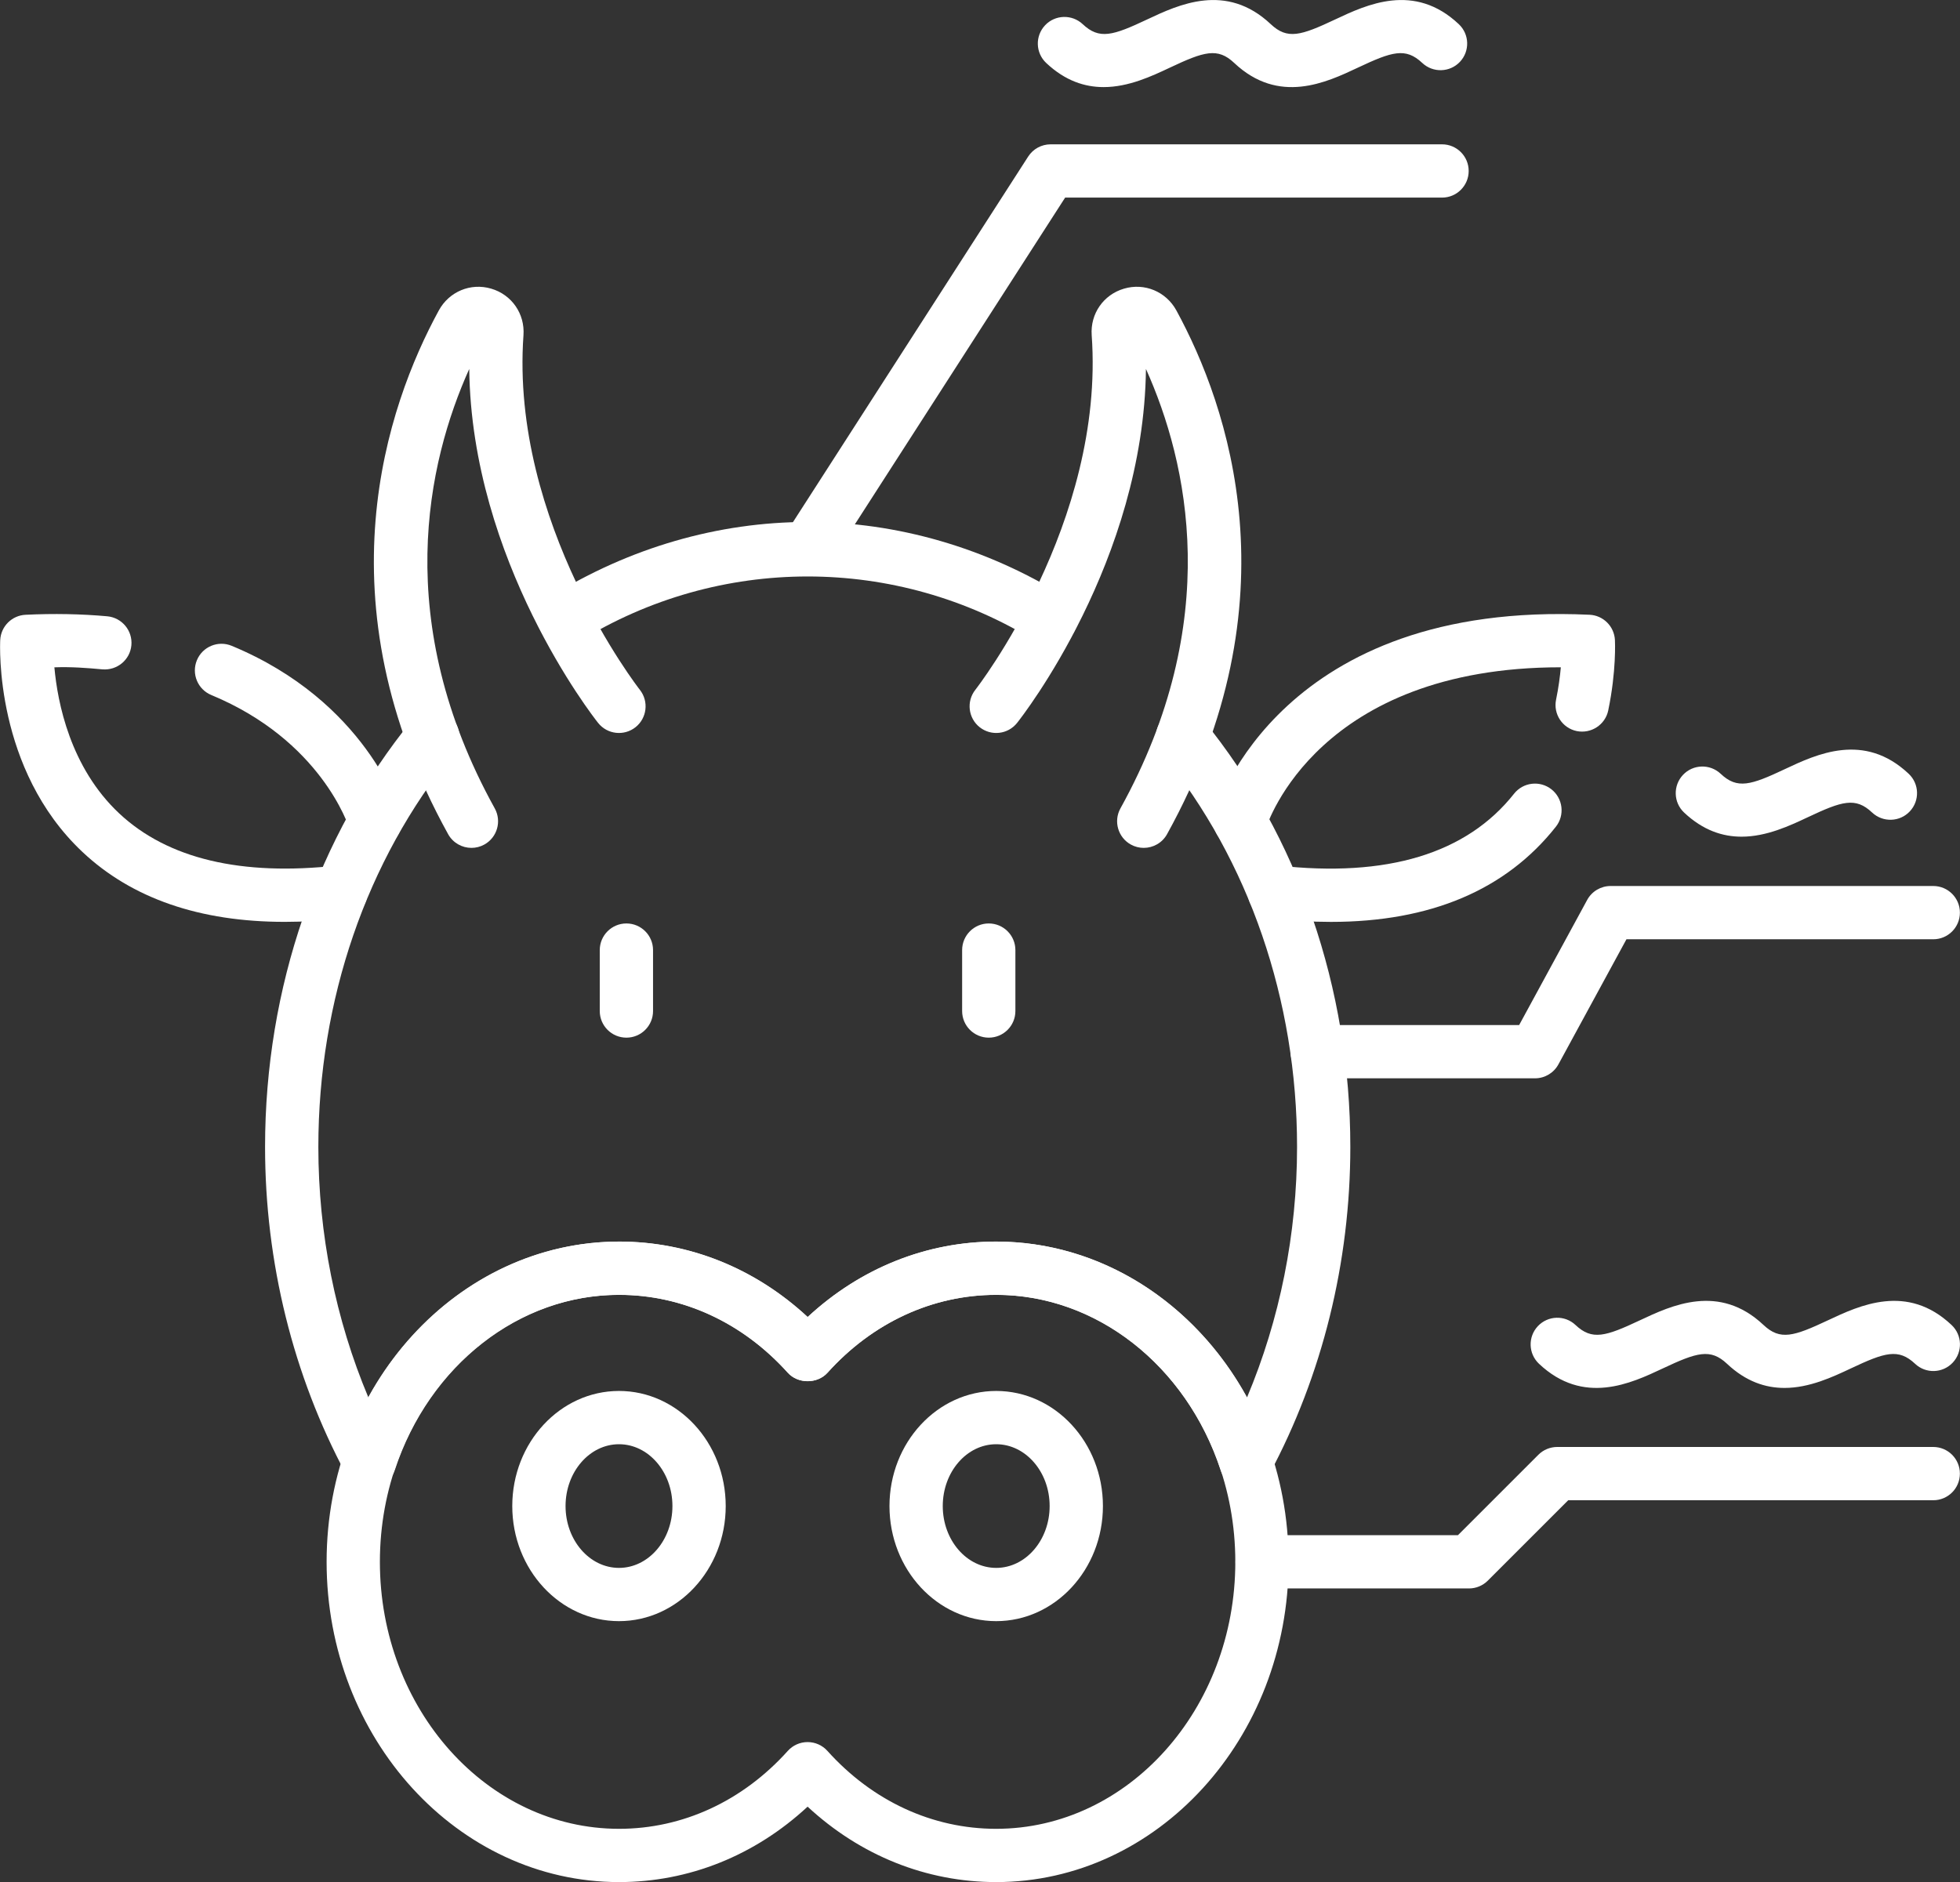
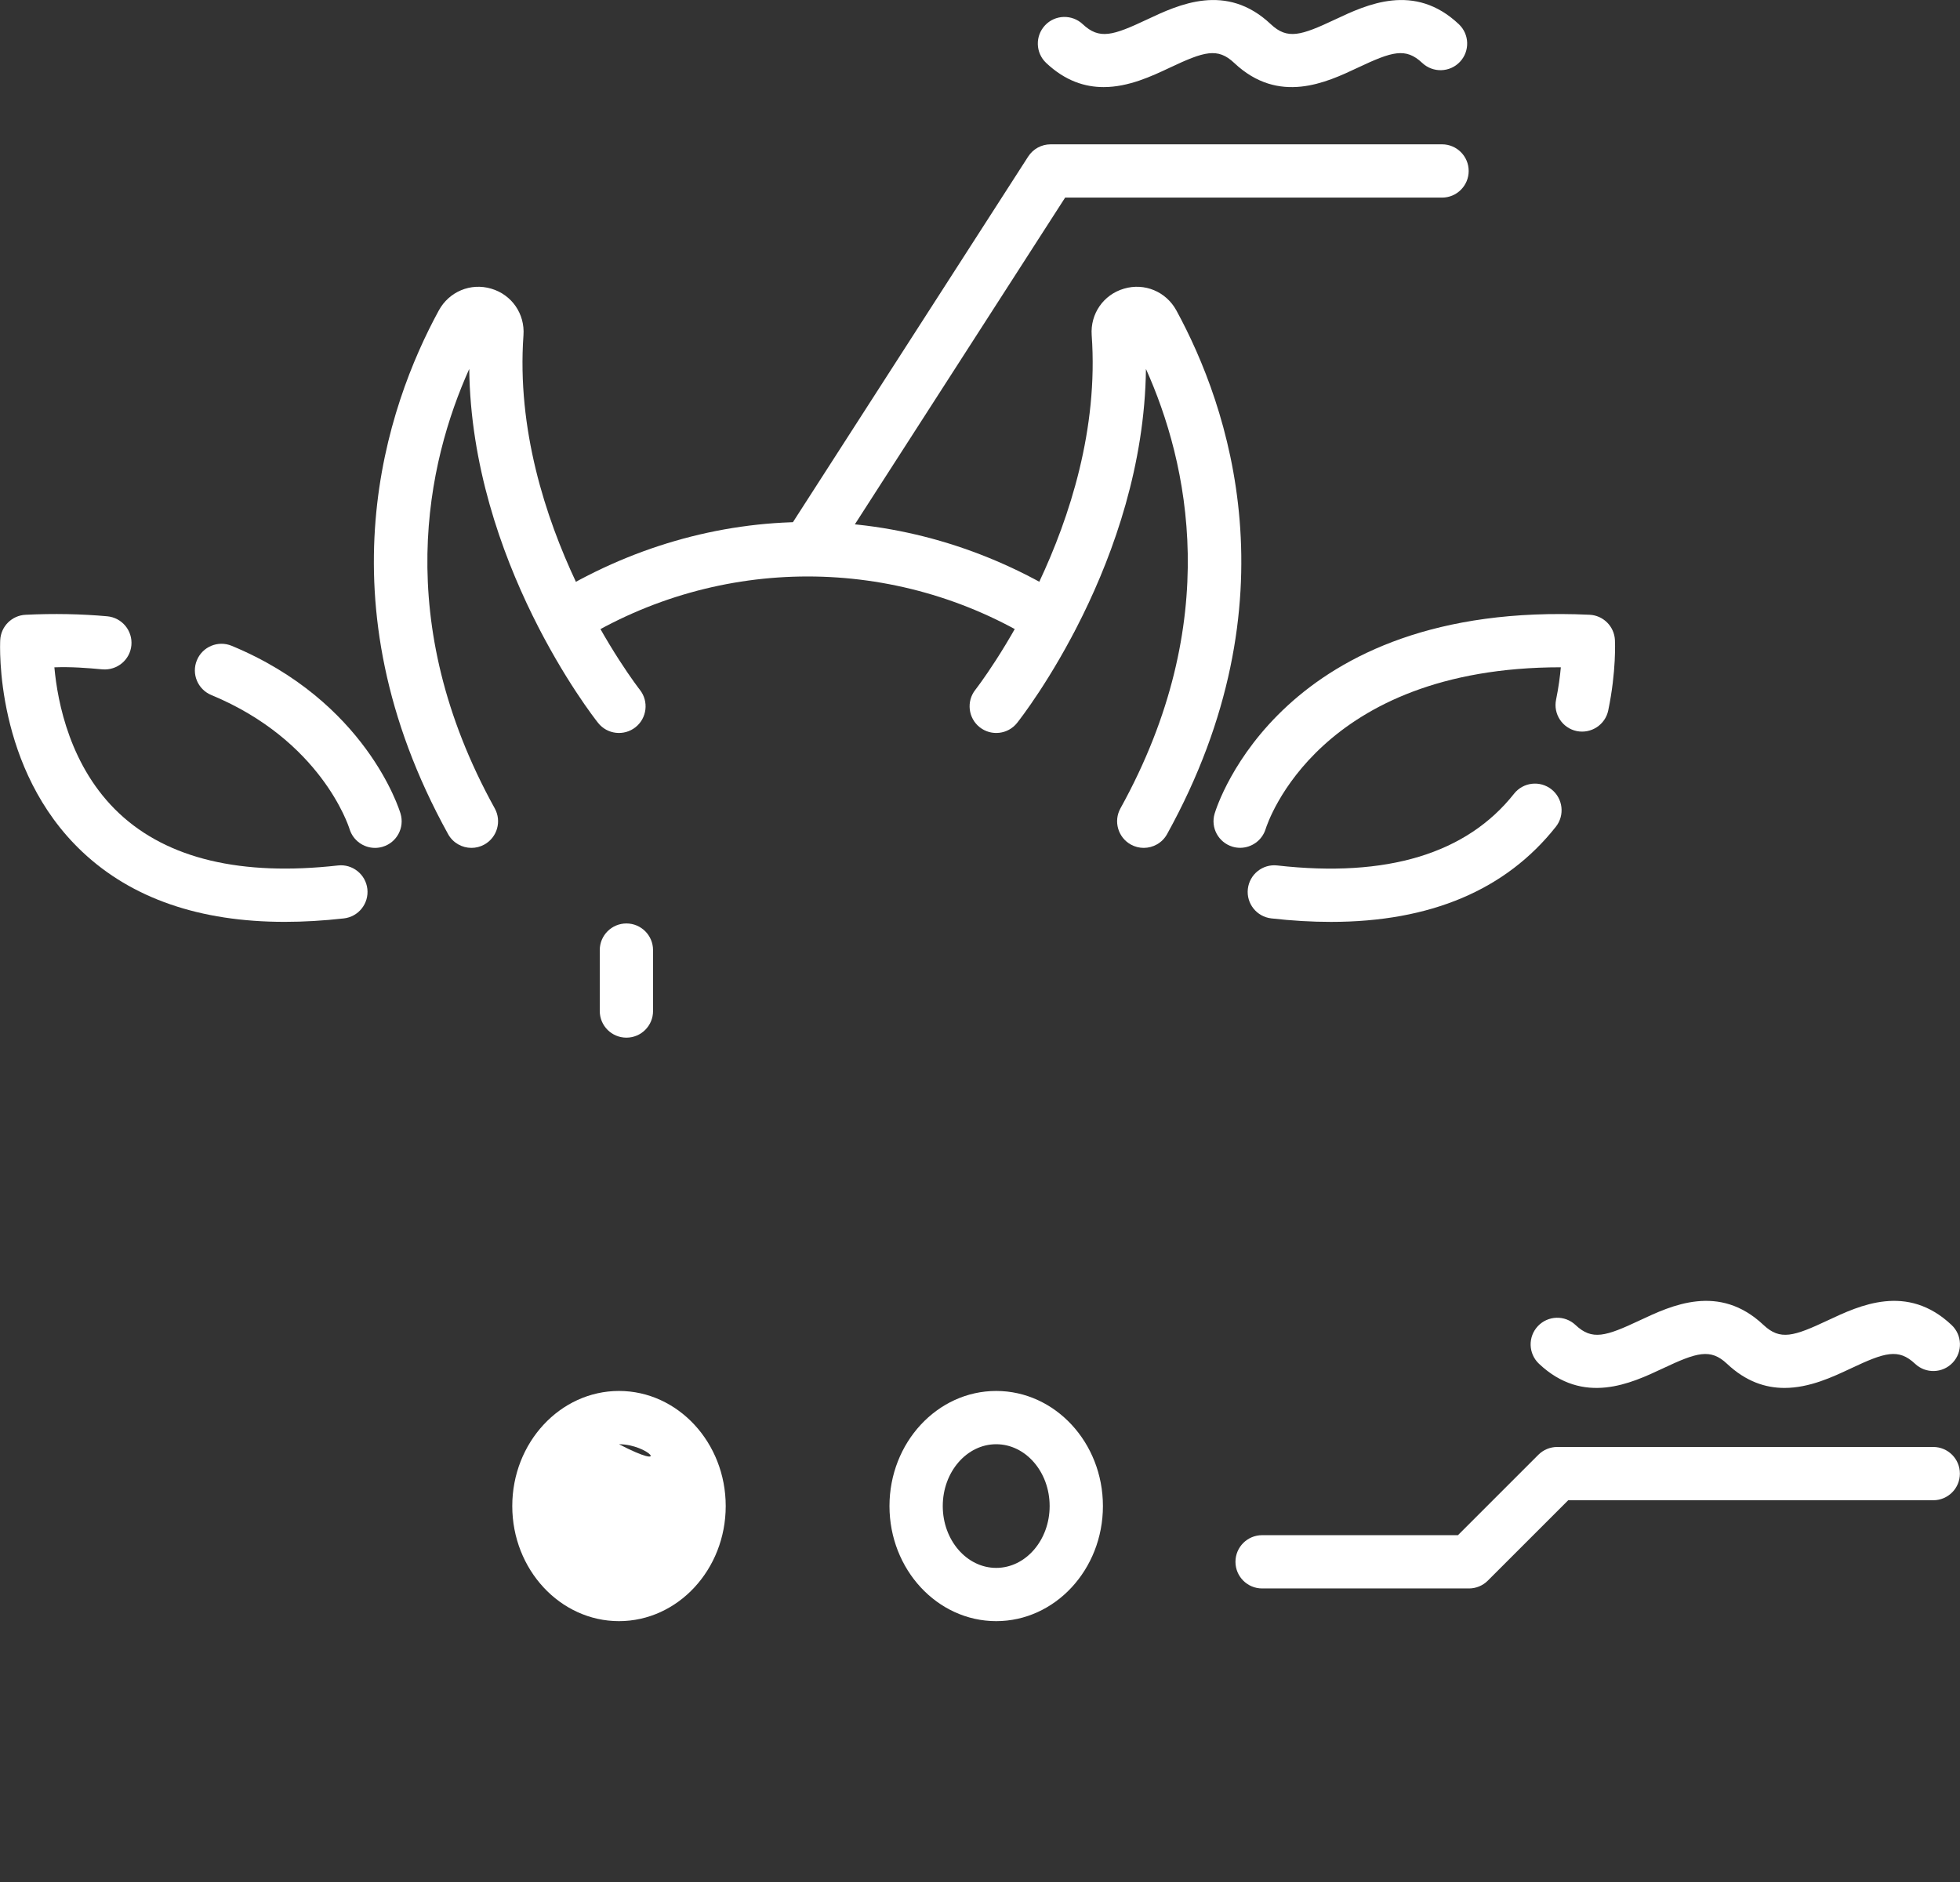
<svg xmlns="http://www.w3.org/2000/svg" xmlns:ns1="http://sodipodi.sourceforge.net/DTD/sodipodi-0.dtd" xmlns:ns2="http://www.inkscape.org/namespaces/inkscape" version="1.1" id="svg1" width="115.67" height="111.096" viewBox="0 0 115.67 111.096" ns1:docname="Microsite.pdf">
  <rect x="0" y="0" width="115.67" height="111.096" fill="#333333" stroke="none" />
  <defs id="defs1">
    <clipPath clipPathUnits="userSpaceOnUse" id="clipPath65">
      <path d="M 0,6330 H 1280 V 0 H 0 Z" transform="translate(-1143.644,-5378.063)" id="path65" />
    </clipPath>
    <clipPath clipPathUnits="userSpaceOnUse" id="clipPath67">
-       <path d="M 0,6330 H 1280 V 0 H 0 Z" transform="translate(-1151.992,-5364.878)" id="path67" />
-     </clipPath>
+       </clipPath>
    <clipPath clipPathUnits="userSpaceOnUse" id="clipPath69">
      <path d="M 0,6330 H 1280 V 0 H 0 Z" transform="translate(-1160.34,-5378.063)" id="path69" />
    </clipPath>
    <clipPath clipPathUnits="userSpaceOnUse" id="clipPath71">
      <path d="M 0,6330 H 1280 V 0 H 0 Z" transform="translate(-1166.87,-5404.464)" id="path71" />
    </clipPath>
    <clipPath clipPathUnits="userSpaceOnUse" id="clipPath73">
      <path d="M 0,6330 H 1280 V 0 H 0 Z" transform="translate(-1137.114,-5404.464)" id="path73" />
    </clipPath>
    <clipPath clipPathUnits="userSpaceOnUse" id="clipPath75">
      <path d="M 0,6330 H 1280 V 0 H 0 Z" transform="translate(-1171.391,-5376.112)" id="path75" />
    </clipPath>
    <clipPath clipPathUnits="userSpaceOnUse" id="clipPath77">
      <path d="M 0,6330 H 1280 V 0 H 0 Z" transform="translate(-1162.749,-5413.412)" id="path77" />
    </clipPath>
    <clipPath clipPathUnits="userSpaceOnUse" id="clipPath79">
-       <path d="M 0,6330 H 1280 V 0 H 0 Z" transform="translate(-1160.011,-5396.063)" id="path79" />
-     </clipPath>
+       </clipPath>
    <clipPath clipPathUnits="userSpaceOnUse" id="clipPath81">
      <path d="M 0,6330 H 1280 V 0 H 0 Z" transform="translate(-1143.973,-5396.063)" id="path81" />
    </clipPath>
    <clipPath clipPathUnits="userSpaceOnUse" id="clipPath83">
      <path d="M 0,6330 H 1280 V 0 H 0 Z" transform="translate(-1175.156,-5401.188)" id="path83" />
    </clipPath>
    <clipPath clipPathUnits="userSpaceOnUse" id="clipPath85">
      <path d="M 0,6330 H 1280 V 0 H 0 Z" transform="translate(-1171.137,-5404.467)" id="path85" />
    </clipPath>
    <clipPath clipPathUnits="userSpaceOnUse" id="clipPath87">
      <path d="M 0,6330 H 1280 V 0 H 0 Z" transform="translate(-1128.851,-5401.189)" id="path87" />
    </clipPath>
    <clipPath clipPathUnits="userSpaceOnUse" id="clipPath89">
      <path d="M 0,6330 H 1280 V 0 H 0 Z" transform="translate(-1132.846,-5404.463)" id="path89" />
    </clipPath>
    <clipPath clipPathUnits="userSpaceOnUse" id="clipPath91">
      <path d="M 0,6330 H 1280 V 0 H 0 Z" transform="translate(-1181.265,-5371.679)" id="path91" />
    </clipPath>
    <clipPath clipPathUnits="userSpaceOnUse" id="clipPath93">
      <path d="M 0,6330 H 1280 V 0 H 0 Z" transform="translate(-1184.188,-5394.262)" id="path93" />
    </clipPath>
    <clipPath clipPathUnits="userSpaceOnUse" id="clipPath95">
      <path d="M 0,6330 H 1280 V 0 H 0 Z" transform="translate(-1151.991,-5416.535)" id="path95" />
    </clipPath>
    <clipPath clipPathUnits="userSpaceOnUse" id="clipPath97">
      <path d="M 0,6330 H 1280 V 0 H 0 Z" transform="translate(-1195.23,-5380.555)" id="path97" />
    </clipPath>
    <clipPath clipPathUnits="userSpaceOnUse" id="clipPath99">
      <path d="M 0,6330 H 1280 V 0 H 0 Z" transform="translate(-1193.33,-5404.96)" id="path99" />
    </clipPath>
    <clipPath clipPathUnits="userSpaceOnUse" id="clipPath101">
      <path d="M 0,6330 H 1280 V 0 H 0 Z" transform="translate(-1165.096,-5438.145)" id="path101" />
    </clipPath>
  </defs>
  <ns1:namedview id="namedview1" pagecolor="#ffffff" bordercolor="#000000" borderopacity="0.25" ns2:showpageshadow="2" ns2:pageopacity="0.0" ns2:pagecheckerboard="0" ns2:deskcolor="#d1d1d1">
    <ns2:page x="6.3878342e-06" y="3.7051181e-05" width="115.67" height="111.096" id="page2" margin="0" bleed="0" />
  </ns1:namedview>
  <g id="g1" ns2:groupmode="layer" ns2:label="1" transform="translate(-1488.329,-1184)">
    <g id="g764" ns2:label="icon-cow">
-       <path id="path64" d="m 0,0 c -1.305,0 -2.366,-1.228 -2.366,-2.738 0,-1.51 1.061,-2.738 2.366,-2.738 1.305,0 2.366,1.228 2.366,2.738 C 2.366,-1.228 1.305,0 0,0 m 0,-7.834 c -2.605,0 -4.725,2.286 -4.725,5.096 0,2.81 2.12,5.097 4.725,5.097 2.605,0 4.725,-2.287 4.725,-5.097 0,-2.81 -2.12,-5.096 -4.725,-5.096" style="fill:#ffffff;fill-opacity:1;fill-rule:nonzero;stroke:none" transform="matrix(1.333,0,0,-1.333,1524.859,1269.249)" clip-path="url(#clipPath65)" />
+       <path id="path64" d="m 0,0 C 2.366,-1.228 1.305,0 0,0 m 0,-7.834 c -2.605,0 -4.725,2.286 -4.725,5.096 0,2.81 2.12,5.097 4.725,5.097 2.605,0 4.725,-2.287 4.725,-5.097 0,-2.81 -2.12,-5.096 -4.725,-5.096" style="fill:#ffffff;fill-opacity:1;fill-rule:nonzero;stroke:none" transform="matrix(1.333,0,0,-1.333,1524.859,1269.249)" clip-path="url(#clipPath65)" />
      <path id="path66" d="m 0,0 c 0.334,0 0.654,-0.142 0.877,-0.391 2,-2.225 4.653,-3.45 7.471,-3.45 5.838,0 10.588,5.302 10.588,11.821 0,6.519 -4.75,11.822 -10.588,11.822 -2.817,0 -5.47,-1.226 -7.471,-3.45 -0.448,-0.497 -1.306,-0.497 -1.754,0 -2.001,2.224 -4.654,3.45 -7.471,3.45 -5.838,0 -10.588,-5.303 -10.588,-11.822 0,-6.519 4.75,-11.821 10.588,-11.821 2.818,0 5.471,1.225 7.471,3.45 C -0.654,-0.142 -0.335,0 0,0 M 8.348,-6.2 C 5.254,-6.2 2.332,-5.023 0,-2.86 -2.332,-5.023 -5.254,-6.2 -8.348,-6.2 c -7.139,0 -12.947,6.361 -12.947,14.18 0,7.82 5.808,14.181 12.947,14.181 3.093,0 6.015,-1.178 8.348,-3.341 2.332,2.163 5.254,3.341 8.348,3.341 7.139,0 12.947,-6.361 12.947,-14.181 0,-7.819 -5.808,-14.18 -12.947,-14.18" style="fill:#ffffff;fill-opacity:1;fill-rule:nonzero;stroke:none" transform="matrix(1.333,0,0,-1.333,1535.99,1286.83)" clip-path="url(#clipPath67)" />
      <path id="path68" d="m 0,0 c -1.305,0 -2.366,-1.228 -2.366,-2.738 0,-1.51 1.061,-2.738 2.366,-2.738 1.305,0 2.366,1.228 2.366,2.738 C 2.366,-1.228 1.305,0 0,0 m 0,-7.834 c -2.605,0 -4.725,2.286 -4.725,5.096 0,2.81 2.12,5.097 4.725,5.097 2.605,0 4.725,-2.287 4.725,-5.097 0,-2.81 -2.12,-5.096 -4.725,-5.096" style="fill:#ffffff;fill-opacity:1;fill-rule:nonzero;stroke:none" transform="matrix(1.333,0,0,-1.333,1547.12,1269.249)" clip-path="url(#clipPath69)" />
      <path id="path70" d="M 0,0 C -0.193,0 -0.389,0.047 -0.57,0.147 -1.14,0.462 -1.347,1.181 -1.031,1.75 3.548,10.028 1.958,17.067 0.098,21.208 -0.002,12.711 -5.363,5.841 -5.606,5.535 -6.011,5.024 -6.75,4.939 -7.262,5.342 c -0.51,0.404 -0.597,1.146 -0.194,1.657 0.058,0.073 5.747,7.389 5.152,15.704 -0.067,0.946 0.52,1.794 1.429,2.06 0.908,0.27 1.865,-0.129 2.321,-0.966 C 3.746,19.574 6.751,10.946 1.033,0.608 0.818,0.219 0.415,0 0,0" style="fill:#ffffff;fill-opacity:1;fill-rule:nonzero;stroke:none" transform="matrix(1.333,0,0,-1.333,1555.827,1234.048)" clip-path="url(#clipPath71)" />
      <path id="path72" d="m 0,0 c -0.415,0 -0.818,0.219 -1.033,0.608 -5.718,10.338 -2.713,18.966 -0.413,23.189 0.455,0.836 1.411,1.236 2.321,0.966 C 1.784,24.497 2.371,23.649 2.303,22.702 1.708,14.388 7.398,7.072 7.456,6.999 7.859,6.488 7.772,5.746 7.262,5.342 6.75,4.939 6.011,5.025 5.606,5.535 5.363,5.841 0.002,12.71 -0.098,21.208 -1.959,17.066 -3.549,10.028 1.031,1.75 1.346,1.181 1.14,0.462 0.57,0.147 0.389,0.047 0.193,0 0,0" style="fill:#ffffff;fill-opacity:1;fill-rule:nonzero;stroke:none" transform="matrix(1.333,0,0,-1.333,1516.152,1234.048)" clip-path="url(#clipPath73)" />
-       <path id="path74" d="m 0,0 c -0.573,0.045 -0.974,0.363 -1.121,0.811 -1.526,4.639 -5.517,7.757 -9.931,7.757 -2.817,0 -5.47,-1.226 -7.47,-3.45 -0.448,-0.497 -1.306,-0.497 -1.754,0 -2.001,2.224 -4.654,3.45 -7.471,3.45 -4.414,0 -8.405,-3.118 -9.931,-7.757 -0.147,-0.448 -0.548,-0.766 -1.018,-0.806 -0.469,-0.047 -0.919,0.202 -1.142,0.617 -2.345,4.379 -3.585,9.391 -3.585,14.496 0,7.035 2.313,13.749 6.512,18.906 0.412,0.505 1.155,0.58 1.659,0.169 0.505,-0.411 0.581,-1.153 0.17,-1.658 -3.858,-4.738 -5.982,-10.923 -5.982,-17.417 0,-3.849 0.761,-7.639 2.216,-11.097 2.306,4.216 6.51,6.906 11.101,6.906 3.093,0 6.015,-1.177 8.348,-3.341 2.332,2.164 5.254,3.341 8.347,3.341 4.591,0 8.794,-2.69 11.101,-6.906 1.455,3.458 2.217,7.248 2.217,11.097 0,6.494 -2.125,12.679 -5.983,17.417 -0.411,0.505 -0.335,1.247 0.17,1.658 0.506,0.411 1.249,0.336 1.659,-0.169 C 2.312,28.867 4.624,22.153 4.624,15.118 4.624,10.013 3.384,5.001 1.039,0.622 0.833,0.237 0.431,0 0,0" style="fill:#ffffff;fill-opacity:1;fill-rule:nonzero;stroke:none" transform="matrix(1.333,0,0,-1.333,1561.855,1271.851)" clip-path="url(#clipPath75)" />
      <path id="path76" d="m 0,0 c -0.212,0 -0.427,0.057 -0.621,0.178 -6.213,3.854 -14.057,3.854 -20.273,0 -0.553,-0.345 -1.28,-0.175 -1.623,0.38 -0.344,0.553 -0.173,1.28 0.381,1.624 3.481,2.159 7.416,3.3 11.38,3.3 3.963,0 7.898,-1.141 11.379,-3.3 C 1.177,1.838 1.347,1.111 1.003,0.558 0.781,0.198 0.395,0 0,0" style="fill:#ffffff;fill-opacity:1;fill-rule:nonzero;stroke:none" transform="matrix(1.333,0,0,-1.333,1550.332,1222.118)" clip-path="url(#clipPath77)" />
      <path id="path78" d="m 0,0 c -0.651,0 -1.179,0.527 -1.179,1.179 v 2.698 c 0,0.651 0.528,1.18 1.179,1.18 0.651,0 1.179,-0.529 1.179,-1.18 V 1.179 C 1.179,0.527 0.651,0 0,0" style="fill:#ffffff;fill-opacity:1;fill-rule:nonzero;stroke:none" transform="matrix(1.333,0,0,-1.333,1546.681,1245.25)" clip-path="url(#clipPath79)" />
      <path id="path80" d="m 0,0 c -0.651,0 -1.18,0.527 -1.18,1.179 v 2.698 c 0,0.651 0.529,1.18 1.18,1.18 0.651,0 1.179,-0.529 1.179,-1.18 V 1.179 C 1.179,0.527 0.651,0 0,0" style="fill:#ffffff;fill-opacity:1;fill-rule:nonzero;stroke:none" transform="matrix(1.333,0,0,-1.333,1525.297,1245.25)" clip-path="url(#clipPath81)" />
      <path id="path82" d="m 0,0 c -0.841,0 -1.721,0.051 -2.639,0.155 -0.647,0.073 -1.113,0.657 -1.04,1.304 0.073,0.648 0.658,1.114 1.303,1.04 C 2.479,1.95 6.008,3.021 8.107,5.676 8.511,6.187 9.253,6.273 9.763,5.87 10.274,5.466 10.361,4.724 9.957,4.213 7.743,1.412 4.4,0 0,0" style="fill:#ffffff;fill-opacity:1;fill-rule:nonzero;stroke:none" transform="matrix(1.333,0,0,-1.333,1566.875,1238.417)" clip-path="url(#clipPath83)" />
      <path id="path84" d="m 0,0 c -0.114,0 -0.229,0.016 -0.343,0.051 -0.62,0.19 -0.972,0.842 -0.786,1.463 0.115,0.386 2.976,9.441 16.601,8.806 0.605,-0.029 1.09,-0.512 1.121,-1.118 C 16.596,9.147 16.66,7.83 16.297,6.084 16.165,5.447 15.538,5.041 14.903,5.169 c -0.637,0.132 -1.048,0.756 -0.915,1.394 0.111,0.54 0.174,1.029 0.21,1.431 C 3.486,7.994 1.223,1.134 1.129,0.832 0.971,0.326 0.504,0 0,0" style="fill:#ffffff;fill-opacity:1;fill-rule:nonzero;stroke:none" transform="matrix(1.333,0,0,-1.333,1561.516,1234.044)" clip-path="url(#clipPath85)" />
      <path id="path86" d="m 0,0 c -3.765,0 -6.771,1.038 -8.959,3.098 -3.888,3.661 -3.65,9.151 -3.638,9.382 0.031,0.606 0.516,1.089 1.122,1.118 1.25,0.061 2.468,0.037 3.617,-0.067 0.649,-0.06 1.127,-0.634 1.068,-1.282 -0.059,-0.649 -0.632,-1.121 -1.282,-1.068 -0.684,0.063 -1.383,0.118 -2.127,0.09 0.139,-1.55 0.698,-4.433 2.871,-6.47 C -5.181,2.791 -1.922,2.018 2.353,2.497 2.996,2.572 3.584,2.105 3.657,1.458 3.73,0.81 3.264,0.226 2.617,0.153 1.708,0.051 0.835,0 0,0" style="fill:#ffffff;fill-opacity:1;fill-rule:nonzero;stroke:none" transform="matrix(1.333,0,0,-1.333,1505.134,1238.415)" clip-path="url(#clipPath87)" />
      <path id="path88" d="m 0,0 c -0.506,0 -0.973,0.328 -1.128,0.836 -0.053,0.168 -1.277,3.926 -6.12,5.933 -0.602,0.25 -0.887,0.939 -0.638,1.541 0.249,0.603 0.94,0.888 1.541,0.638 C -0.417,6.492 1.07,1.72 1.13,1.518 1.317,0.894 0.963,0.236 0.339,0.05 0.226,0.016 0.112,0 0,0" style="fill:#ffffff;fill-opacity:1;fill-rule:nonzero;stroke:none" transform="matrix(1.333,0,0,-1.333,1510.461,1234.049)" clip-path="url(#clipPath89)" />
      <path id="path90" d="m 0,0 h -9.158 c -0.651,0 -1.18,0.527 -1.18,1.179 0,0.653 0.529,1.18 1.18,1.18 h 8.67 l 3.56,3.56 C 3.293,6.14 3.593,6.265 3.906,6.265 h 16.649 c 0.652,0 1.179,-0.528 1.179,-1.18 0,-0.652 -0.527,-1.179 -1.179,-1.179 H 4.394 L 0.834,0.346 C 0.613,0.125 0.313,0 0,0" style="fill:#ffffff;fill-opacity:1;fill-rule:nonzero;stroke:none" transform="matrix(1.333,0,0,-1.333,1575.021,1277.762)" clip-path="url(#clipPath91)" />
-       <path id="path92" d="m 0,0 h -9.643 c -0.651,0 -1.179,0.527 -1.179,1.179 0,0.652 0.528,1.18 1.179,1.18 h 8.942 L 2.311,7.9 c 0.206,0.379 0.604,0.616 1.036,0.616 h 14.286 c 0.651,0 1.179,-0.528 1.179,-1.18 0,-0.651 -0.528,-1.179 -1.179,-1.179 H 4.049 L 1.036,0.616 C 0.83,0.236 0.433,0 0,0" style="fill:#ffffff;fill-opacity:1;fill-rule:nonzero;stroke:none" transform="matrix(1.333,0,0,-1.333,1578.917,1247.65)" clip-path="url(#clipPath93)" />
      <path id="path94" d="M 0,0 C -0.218,0 -0.439,0.061 -0.637,0.188 -1.185,0.54 -1.343,1.27 -0.99,1.817 L 9.767,18.539 c 0.218,0.337 0.591,0.541 0.992,0.541 H 28.09 c 0.651,0 1.179,-0.528 1.179,-1.18 0,-0.651 -0.528,-1.179 -1.179,-1.179 H 11.403 L 0.993,0.542 C 0.768,0.191 0.388,0 0,0" style="fill:#ffffff;fill-opacity:1;fill-rule:nonzero;stroke:none" transform="matrix(1.333,0,0,-1.333,1535.988,1217.953)" clip-path="url(#clipPath95)" />
      <path id="path96" d="m 0,0 c -0.828,0 -1.698,0.273 -2.544,1.07 -0.735,0.691 -1.332,0.506 -2.85,-0.21 -1.395,-0.656 -3.503,-1.65 -5.474,0.21 -0.474,0.447 -0.496,1.193 -0.049,1.667 0.447,0.474 1.193,0.497 1.667,0.049 0.734,-0.693 1.332,-0.505 2.85,0.209 1.395,0.656 3.503,1.651 5.474,-0.209 C -0.189,2.093 0.407,2.281 1.925,2.995 3.32,3.651 5.428,4.646 7.399,2.786 7.873,2.34 7.895,1.593 7.449,1.12 7.003,0.645 6.255,0.622 5.782,1.07 5.044,1.762 4.448,1.577 2.931,0.86 2.134,0.485 1.104,0 0,0" style="fill:#ffffff;fill-opacity:1;fill-rule:nonzero;stroke:none" transform="matrix(1.333,0,0,-1.333,1593.64,1265.926)" clip-path="url(#clipPath97)" />
-       <path id="path98" d="M 0,0 C -0.828,0 -1.698,0.272 -2.544,1.069 -3.018,1.516 -3.039,2.262 -2.592,2.737 -2.146,3.21 -1.4,3.232 -0.925,2.786 -0.189,2.09 0.409,2.279 1.925,2.995 3.321,3.652 5.427,4.645 7.399,2.786 7.874,2.339 7.895,1.593 7.448,1.119 7.003,0.645 6.255,0.624 5.781,1.069 5.045,1.765 4.448,1.576 2.931,0.86 2.134,0.485 1.104,0 0,0" style="fill:#ffffff;fill-opacity:1;fill-rule:nonzero;stroke:none" transform="matrix(1.333,0,0,-1.333,1591.107,1233.387)" clip-path="url(#clipPath99)" />
      <path id="path100" d="M 0,0 C -0.828,0 -1.698,0.272 -2.544,1.069 -3.018,1.516 -3.04,2.262 -2.593,2.737 -2.147,3.211 -1.4,3.231 -0.926,2.786 -0.188,2.091 0.409,2.28 1.925,2.995 3.319,3.652 5.427,4.645 7.399,2.786 8.137,2.091 8.733,2.28 10.25,2.995 11.644,3.652 13.752,4.645 15.724,2.786 16.198,2.339 16.22,1.593 15.774,1.119 15.326,0.644 14.58,0.624 14.106,1.069 13.368,1.764 12.772,1.576 11.255,0.861 9.861,0.203 7.753,-0.79 5.781,1.069 5.045,1.764 4.448,1.576 2.931,0.861 2.134,0.485 1.104,0 0,0" style="fill:#ffffff;fill-opacity:1;fill-rule:nonzero;stroke:none" transform="matrix(1.333,0,0,-1.333,1553.461,1189.141)" clip-path="url(#clipPath101)" />
    </g>
  </g>
</svg>